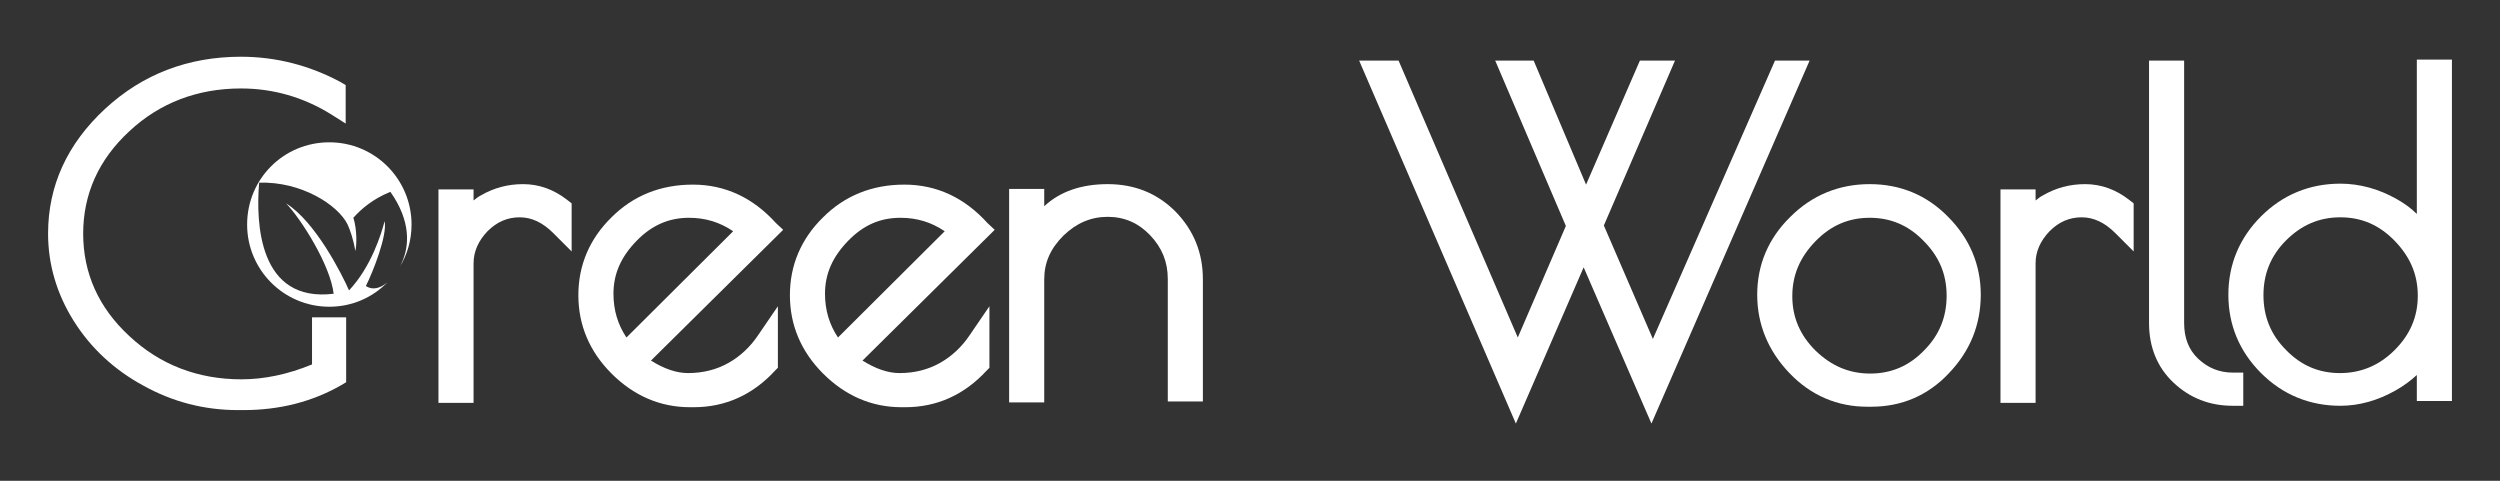
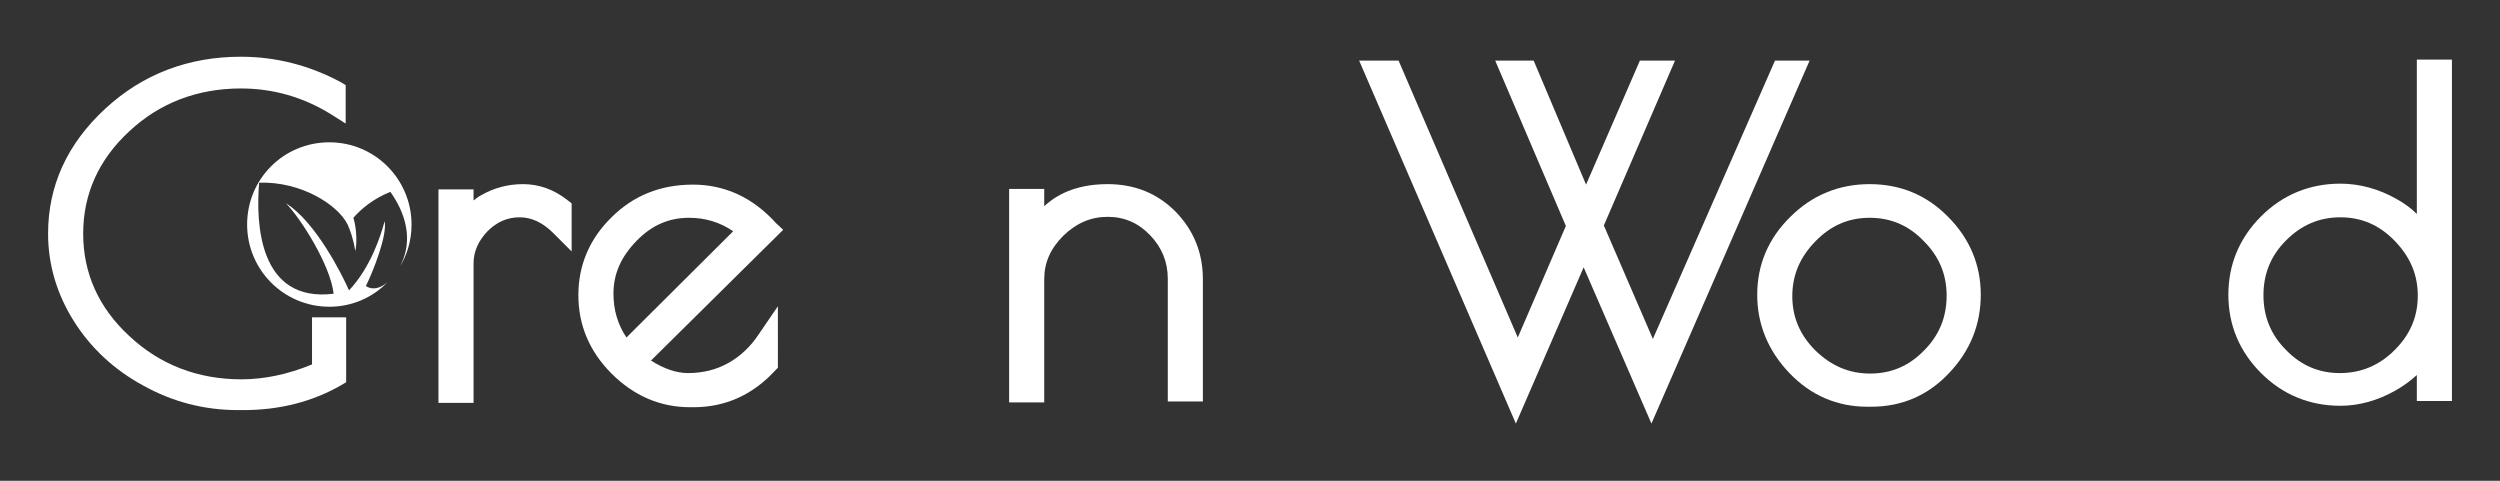
<svg xmlns="http://www.w3.org/2000/svg" id="Livello_1" x="0px" y="0px" viewBox="0 0 520 100" style="enable-background:new 0 0 520 100;" xml:space="preserve">
  <rect x="0" y="0" width="520" height="100" fill="#333333" stroke="none" />
  <style type="text/css">	.st0{fill:#FFFFFF;}</style>
  <g>
    <g>
      <path class="st0" d="M108.8,38.3c-3.2,0-6.1,0.8-8.7,2.3c-0.6,0.3-1.1,0.7-1.6,1.1v-2.3h-7.3v44.4h7.3V54.8c0-2.5,1-4.7,2.9-6.7   c2-2,4.2-2.9,6.7-2.9c2.5,0,4.8,1.1,7,3.3l3.8,3.8v-10l-0.9-0.7C115.2,39.4,112.1,38.3,108.8,38.3z" />
      <path class="st0" d="M161.4,46.4c-4.8-5.3-10.6-8-17.3-8c-6.7,0-12.4,2.3-16.9,6.8c-4.6,4.5-6.9,10-6.9,16.2   c0,6.2,2.3,11.7,6.9,16.3c4.6,4.6,10.1,7,16.3,7h0.8c6.6,0,12.3-2.6,16.9-7.6l0.6-0.6V63.7l-4.1,6c-1.6,2.4-3.7,4.4-6.2,5.8   c-2.5,1.4-5.3,2.1-8.4,2.1c-2.4,0-5-0.9-7.7-2.6l27.5-27.2L161.4,46.4z M143.3,45.3c3.4,0,6.4,0.9,9.2,2.8l-22.2,22.1   c-1.8-2.7-2.7-5.7-2.7-9.1c0-4.2,1.6-7.7,4.8-11C135.6,46.8,139.2,45.3,143.3,45.3z" />
-       <path class="st0" d="M205.4,46.4c-4.8-5.3-10.6-8-17.3-8c-6.7,0-12.4,2.3-16.9,6.8c-4.6,4.5-6.9,10-6.9,16.2   c0,6.2,2.3,11.7,6.9,16.3c4.6,4.6,10.1,7,16.3,7h0.8c6.6,0,12.3-2.6,16.9-7.6l0.6-0.6V63.7l-4.1,6c-1.6,2.4-3.7,4.4-6.2,5.8   c-2.5,1.4-5.3,2.1-8.4,2.1c-2.4,0-5-0.9-7.7-2.6l27.5-27.2L205.4,46.4z M187.3,45.3c3.4,0,6.4,0.9,9.2,2.8l-22.2,22.1   c-1.8-2.7-2.7-5.7-2.7-9.1c0-4.2,1.6-7.7,4.8-11C179.6,46.8,183.1,45.3,187.3,45.3z" />
      <path class="st0" d="M230.4,38.3c-5.4,0-9.9,1.5-13.2,4.6v-3.6h-7.3v44.4h7.3V58.1c0-3.5,1.3-6.4,4-9.1c2.7-2.6,5.7-3.9,9.2-3.9   c3.5,0,6.4,1.3,8.8,3.8c2.5,2.6,3.7,5.6,3.7,9.1v25.5h7.3V58.1c0-5.5-1.9-10.2-5.7-14.1C240.7,40.2,236,38.3,230.4,38.3z" />
      <polygon class="st0" points="369.2,12.6 343.8,70.5 333.6,46.9 348.4,12.6 341.1,12.6 329.9,38.4 319,12.6 311,12.6 325.7,47    315.7,70.2 290.9,12.6 282.7,12.6 315.3,88.1 329.4,55.6 343.5,88.1 376.4,12.6   " />
      <path class="st0" d="M388.9,38.3c-6.4,0-12,2.3-16.5,6.8c-4.6,4.5-6.9,10-6.9,16.2c0,6.2,2.3,11.7,6.7,16.3c4.5,4.7,10,7,16.2,7   h0.8c6.3,0,11.8-2.3,16.2-7c4.4-4.6,6.6-10.1,6.6-16.3c0-6.2-2.3-11.7-6.8-16.2C400.8,40.6,395.3,38.3,388.9,38.3z M404.9,61.5   c0,4.4-1.5,8.2-4.7,11.4c-3.1,3.2-6.8,4.8-11.2,4.8c-4.4,0-8.1-1.6-11.4-4.8c-3.2-3.2-4.8-6.9-4.8-11.3c0-4.4,1.6-8.1,4.8-11.4   c3.2-3.3,6.9-4.9,11.3-4.9c4.4,0,8.1,1.6,11.2,4.8C403.3,53.3,404.9,57,404.9,61.5z" />
-       <path class="st0" d="M433.7,38.3c-3.2,0-6.1,0.8-8.7,2.3c-0.6,0.3-1.1,0.7-1.6,1.1v-2.3h-7.3v44.4h7.3V54.8c0-2.5,1-4.7,2.9-6.7   c2-2,4.2-2.9,6.7-2.9c2.5,0,4.8,1.1,7,3.3l3.8,3.8v-10l-0.9-0.7C440.1,39.4,437,38.3,433.7,38.3z" />
-       <path class="st0" d="M457.2,74.6c-2-1.9-2.9-4.4-2.9-7.4V12.6H447v54.6c0,5,1.7,9.2,5.1,12.4c3.4,3.2,7.5,4.8,12.3,4.8h2.2v-6.9   h-2.2C461.6,77.5,459.2,76.5,457.2,74.6z" />
      <path class="st0" d="M502.7,12.6v31.9c-1.2-1.2-2.6-2.2-4.2-3.1c-3.7-2.1-7.7-3.2-11.7-3.2c-6.4,0-12,2.3-16.5,6.8   c-4.5,4.5-6.8,10-6.8,16.3c0,6.3,2.3,11.8,6.8,16.3s10.1,6.8,16.5,6.8c3.9,0,7.8-1.1,11.5-3.2c1.6-0.9,3.1-2,4.4-3.2v5.4h7.3v-71   H502.7z M486.8,45.2c4.4,0,8.1,1.6,11.3,4.9c3.2,3.3,4.8,7,4.8,11.4c0,4.4-1.6,8.1-4.8,11.3c-3.2,3.2-7,4.8-11.4,4.8   c-4.4,0-8.1-1.6-11.2-4.8c-3.2-3.2-4.7-7-4.7-11.4s1.5-8.2,4.7-11.4C478.7,46.8,482.4,45.2,486.8,45.2z" />
    </g>
    <g>
      <g>
        <path class="st0" d="M76.1,59.5c1.5-3,4.5-10.6,3.9-13.5c-0.7,2.7-2.8,9.5-7.4,14.4c-1.5-3.4-7-14.3-13.1-18.1    c3.1,3.2,9.2,12.8,9.9,18.8c-15.6,1.9-16.2-14.7-15.5-23.1c8.7-0.3,16.4,4.6,18.4,8.7c0.5,1.1,1.2,3,1.6,5.5    c0.3-1,0.4-4.4-0.4-6.9c1.6-1.8,4-3.9,7.7-5.4c4.3,6.1,4,11.3,2.3,14.9c-0.1,0.3-0.3,0.6-0.4,0.8c1.6-2.6,2.5-5.6,2.5-8.9    c0-9.4-7.6-17.1-17.1-17.1s-17.1,7.6-17.1,17.1c0,9.4,7.6,17.1,17.1,17.1c4.7,0,9-1.9,12.1-5.1C79.1,60,77.5,60.4,76.1,59.5z" />
      </g>
      <path class="st0" d="M50.1,18.4c6.7,0,13,1.8,18.8,5.4l3,1.9v-8l-1-0.6c-6.5-3.5-13.5-5.3-20.8-5.3c-10.9,0-20.4,3.6-28.2,10.8   C14,29.9,10,38.6,10,48.6c0,6.4,1.8,12.5,5.3,18.1c3.5,5.6,8.4,10.2,14.5,13.5c6.1,3.4,12.7,5.1,19.7,5.1h1.1   c7.5,0,14.3-1.7,20.4-5.2l1-0.6V66l-7.1,0v9.8c-5.1,2.1-10,3.1-14.7,3.1c-9,0-16.9-3-23.3-9c-6.4-5.9-9.6-13.1-9.6-21.3   c0-8.2,3.2-15.4,9.6-21.3C33.2,21.4,41.1,18.4,50.1,18.4z" />
    </g>
  </g>
</svg>